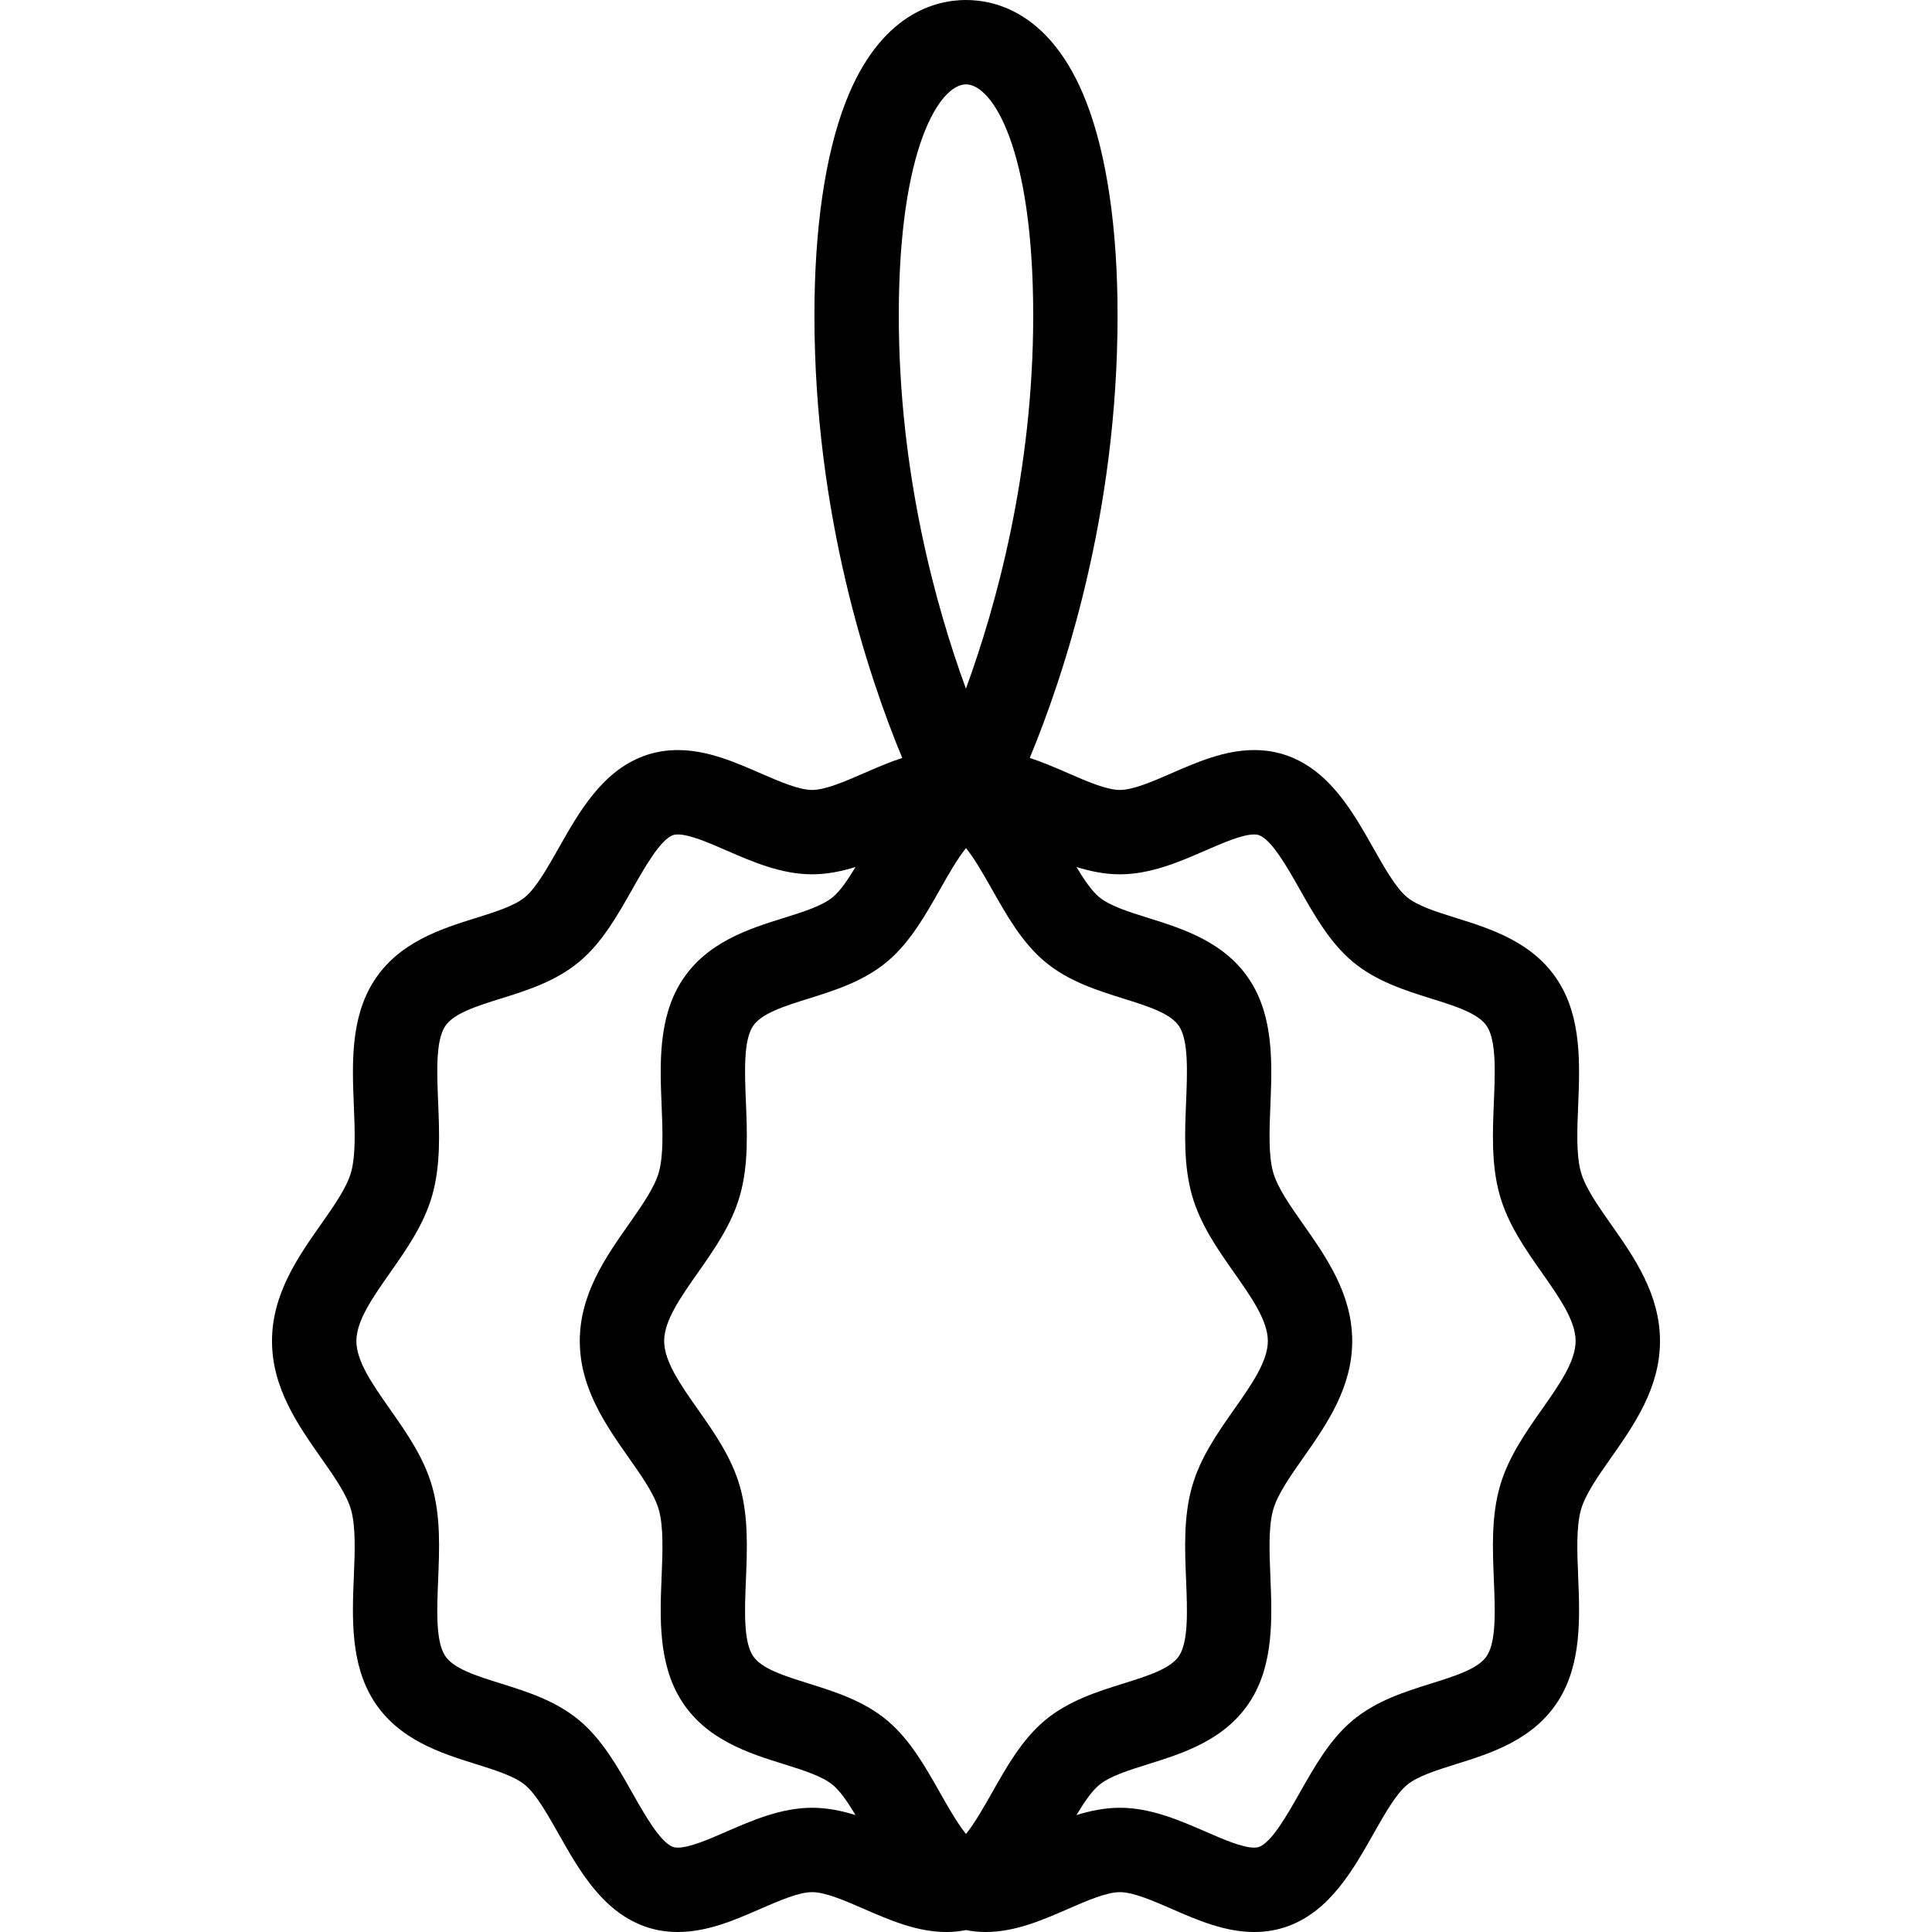
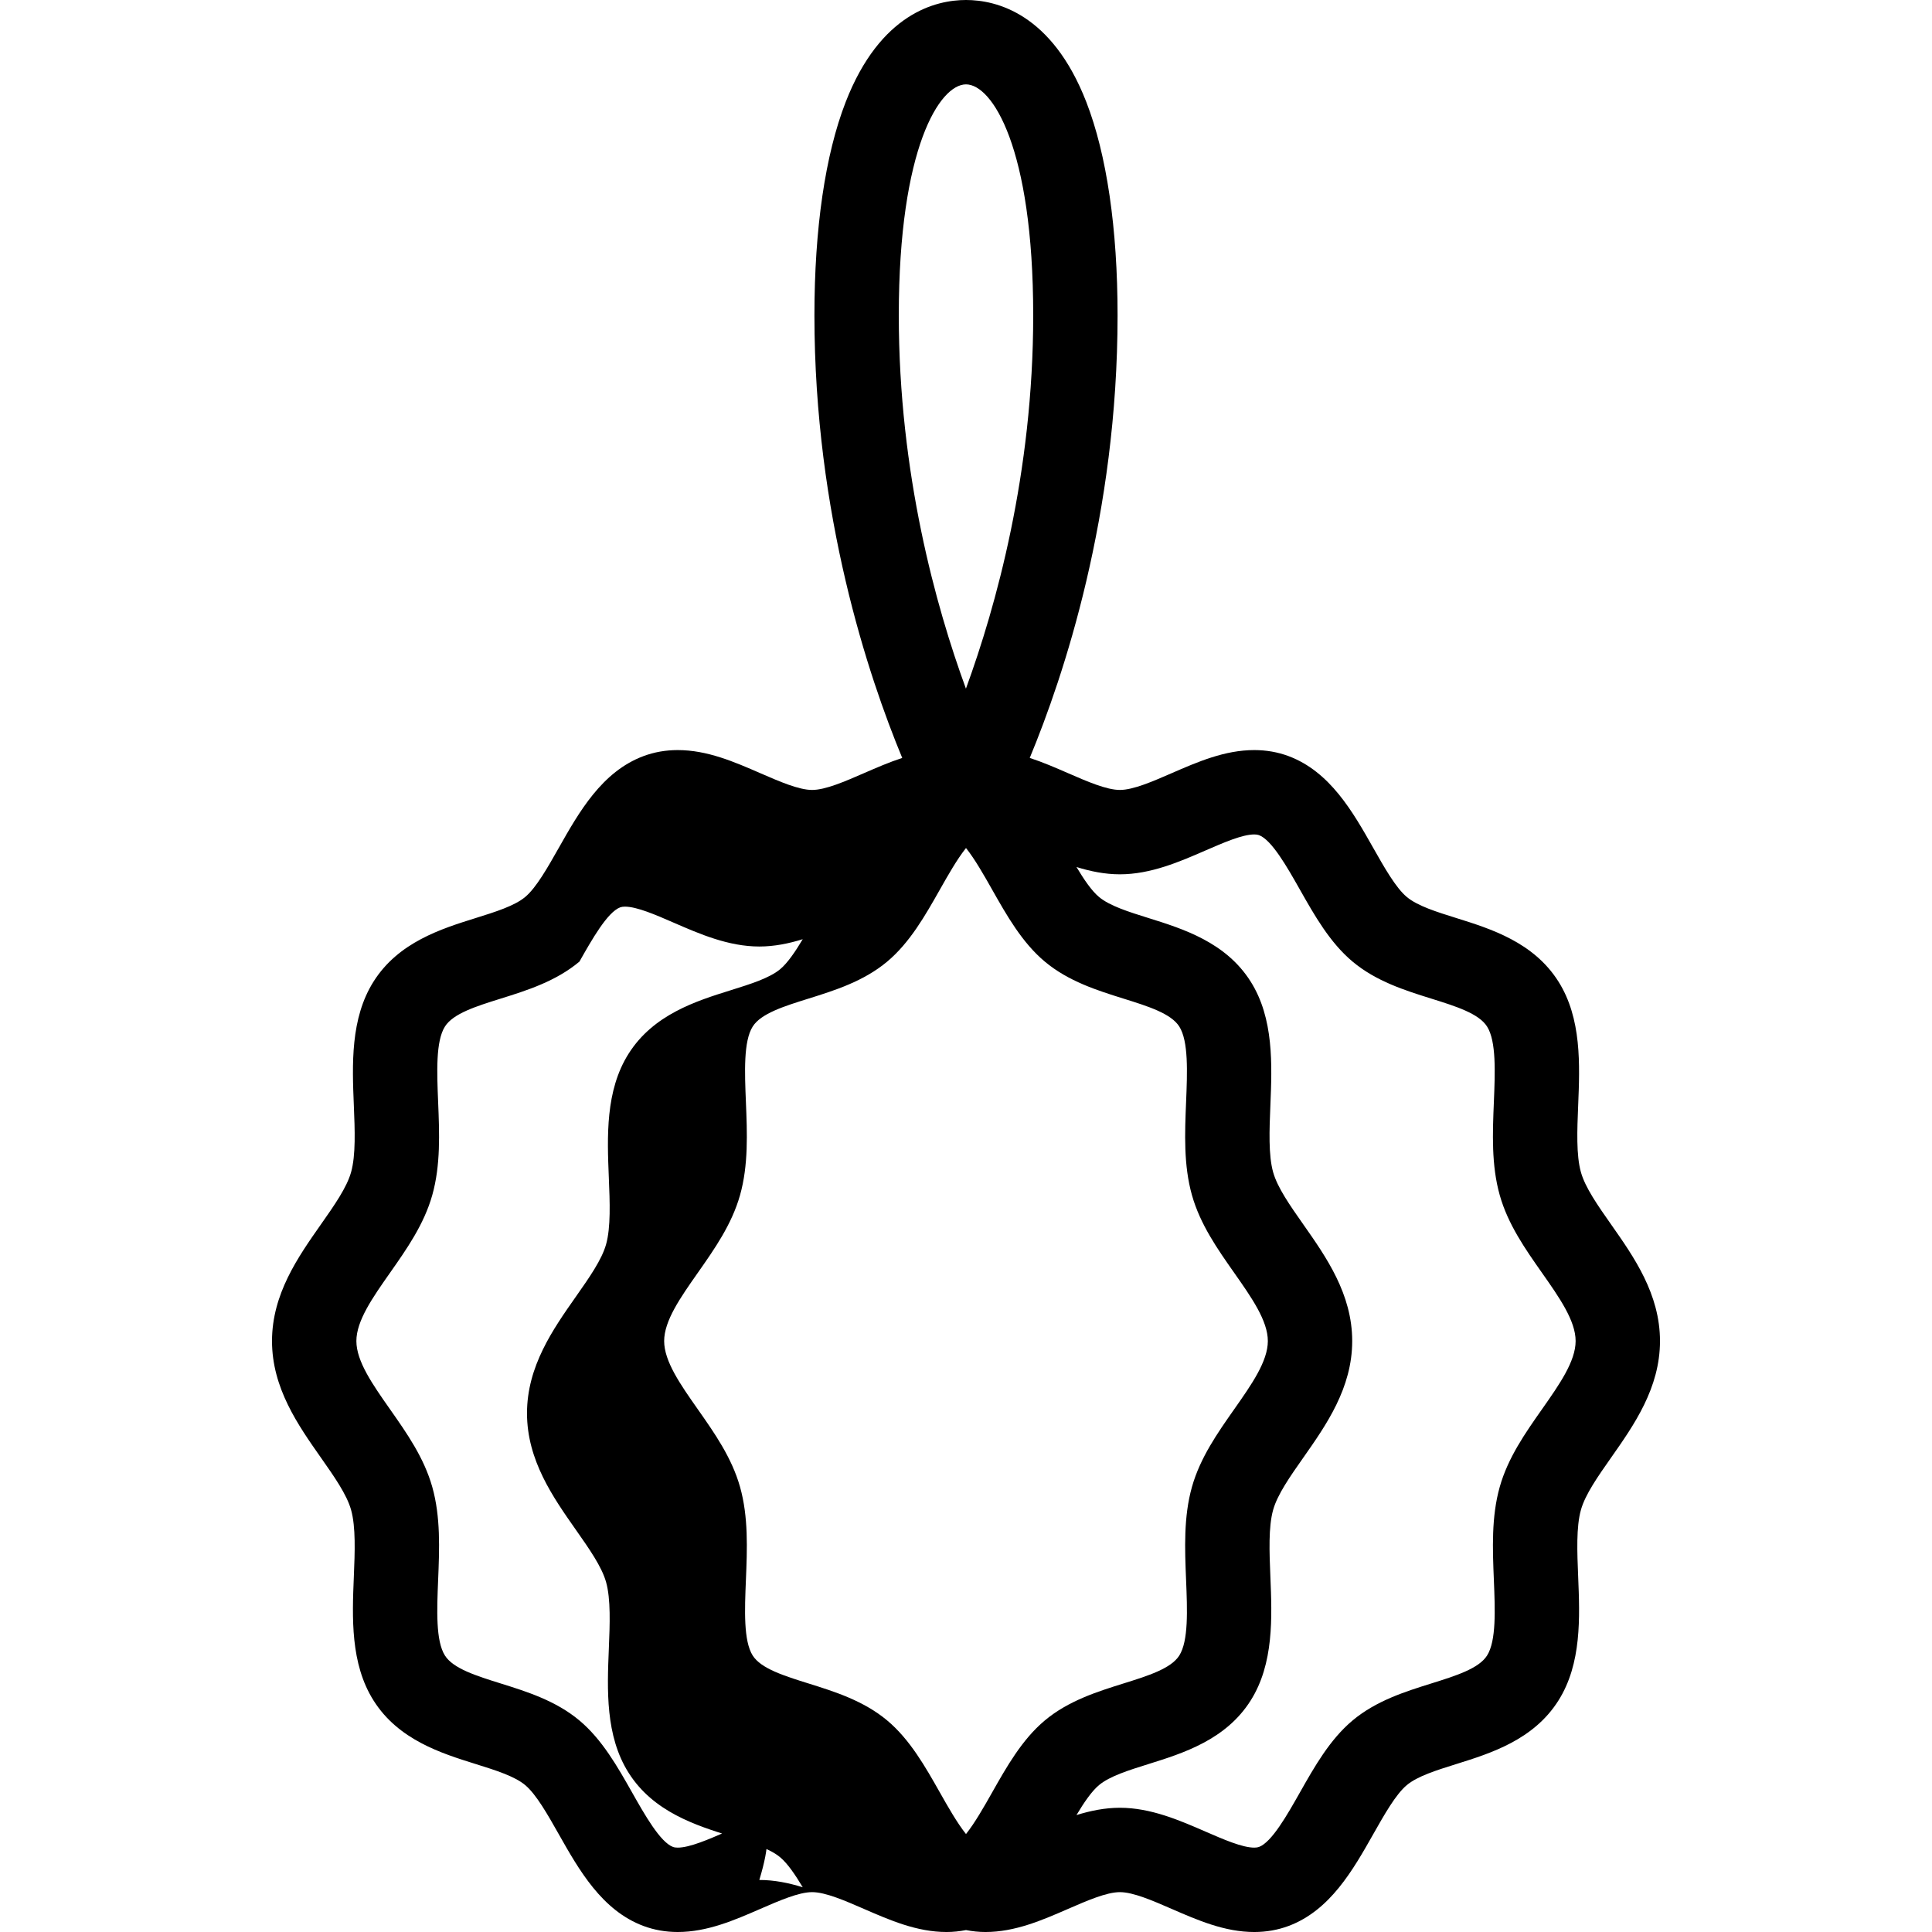
<svg xmlns="http://www.w3.org/2000/svg" fill="#000000" height="800px" width="800px" version="1.1" id="Capa_1" viewBox="0 0 458 458" xml:space="preserve">
-   <path d="M381.917,290.25c-3.142-4.475-6.109-8.7-7.138-12.351c-1.144-4.053-0.897-10.038-0.66-15.827  c0.397-9.678,0.849-20.646-4.688-29.405c-5.883-9.308-16.029-12.482-24.182-15.031c-4.748-1.485-9.233-2.888-11.764-5.009  c-2.605-2.183-5.323-6.987-7.951-11.634c-4.79-8.469-10.219-18.066-20.069-21.75c-2.541-0.949-5.273-1.431-8.123-1.431  c-7.001,0-13.402,2.787-19.594,5.482c-4.48,1.951-9.114,3.969-12.268,3.969c-3.154,0-7.788-2.018-12.269-3.969  c-2.97-1.293-5.99-2.604-9.1-3.622c8.029-19.35,20.819-57.598,20.819-104.901c0-20.628-2.563-38.124-7.413-50.598  C249.341,3.141,236.141,0,229,0s-20.341,3.141-28.52,24.175c-4.85,12.474-7.413,29.97-7.413,50.598  c0,47.304,12.789,85.553,20.816,104.902c-3.109,1.017-6.127,2.328-9.096,3.62c-4.481,1.951-9.115,3.969-12.268,3.969  c-3.154,0-7.787-2.018-12.268-3.968c-6.191-2.696-12.593-5.483-19.593-5.483c-2.85,0-5.584,0.482-8.124,1.433  c-9.85,3.683-15.279,13.28-20.069,21.748c-2.628,4.646-5.345,9.451-7.951,11.634c-2.531,2.121-7.015,3.523-11.763,5.009  c-8.153,2.55-18.299,5.724-24.182,15.031c-5.536,8.759-5.085,19.728-4.688,29.406c0.238,5.788,0.484,11.773-0.659,15.826  c-1.029,3.649-3.997,7.876-7.139,12.351c-5.437,7.743-11.6,16.52-11.6,27.656c0,11.137,6.163,19.913,11.6,27.656  c3.142,4.475,6.109,8.701,7.139,12.351c1.143,4.053,0.897,10.038,0.659,15.826c-0.398,9.678-0.849,20.647,4.688,29.406  c5.883,9.308,16.029,12.482,24.182,15.031c4.747,1.485,9.232,2.888,11.763,5.009c2.605,2.184,5.323,6.988,7.952,11.635  c4.79,8.468,10.219,18.065,20.069,21.749c2.541,0.949,5.273,1.431,8.123,1.431c7.001,0,13.402-2.787,19.593-5.482  c4.481-1.951,9.114-3.969,12.268-3.969c3.154,0,7.788,2.018,12.268,3.968c6.191,2.696,12.592,5.483,19.593,5.483  c1.582,0,3.122-0.164,4.619-0.458c1.498,0.294,3.039,0.458,4.621,0.458c7,0,13.401-2.787,19.593-5.482  c4.481-1.951,9.114-3.969,12.269-3.969c3.154,0,7.787,2.018,12.268,3.968c6.191,2.696,12.593,5.483,19.594,5.483  c2.85,0,5.583-0.482,8.123-1.432c9.852-3.683,15.28-13.281,20.07-21.75c2.628-4.645,5.345-9.45,7.95-11.633  c2.53-2.121,7.016-3.523,11.764-5.009c8.152-2.55,18.299-5.724,24.182-15.031c5.536-8.759,5.086-19.729,4.688-29.406  c-0.238-5.788-0.484-11.773,0.659-15.826c1.028-3.65,3.996-7.876,7.138-12.351c5.438-7.743,11.6-16.52,11.6-27.656  C393.517,306.77,387.354,297.993,381.917,290.25z M282.566,283.328c1.954,6.927,6.055,12.767,10.021,18.414  c4.098,5.836,7.968,11.348,7.968,16.164c0,4.816-3.87,10.328-7.968,16.164c-3.966,5.647-8.066,11.487-10.021,18.415  c-2.007,7.118-1.694,14.722-1.393,22.075c0.291,7.086,0.592,14.413-1.611,17.9c-1.958,3.099-7.441,4.813-13.246,6.629  c-6.114,1.912-13.045,4.08-18.638,8.767c-5.384,4.512-9.009,10.92-12.515,17.118c-1.88,3.323-4.052,7.159-6.164,9.806  c-2.112-2.647-4.284-6.482-6.164-9.806c-3.506-6.198-7.131-12.606-12.514-17.118c-5.593-4.687-12.523-6.854-18.639-8.767  c-5.805-1.815-11.288-3.531-13.246-6.629c-2.203-3.485-1.902-10.813-1.611-17.9c0.302-7.353,0.615-14.957-1.393-22.075  c-1.953-6.928-6.054-12.768-10.02-18.416c-4.097-5.835-7.967-11.347-7.967-16.163c0-4.816,3.87-10.328,7.967-16.163  c3.966-5.648,8.067-11.488,10.02-18.416c2.007-7.118,1.694-14.722,1.393-22.074c-0.292-7.087-0.592-14.415,1.611-17.9  c1.958-3.098,7.441-4.813,13.246-6.629c6.115-1.912,13.046-4.08,18.639-8.767c5.383-4.512,9.008-10.92,12.514-17.117  c1.88-3.324,4.053-7.16,6.165-9.807c2.112,2.646,4.284,6.482,6.164,9.806c3.506,6.198,7.131,12.606,12.515,17.117  c5.593,4.688,12.523,6.855,18.638,8.768c5.805,1.815,11.288,3.53,13.246,6.629c2.203,3.486,1.902,10.814,1.611,17.9  C280.872,268.605,280.56,276.209,282.566,283.328z M229,20c6.16,0,15.933,14.87,15.933,54.772c0,37.362-8.837,69.036-15.95,88.476  c-7.104-19.392-15.915-50.998-15.915-88.476C213.067,34.87,222.84,20,229,20z M172.266,434.18c-4.313,1.879-8.774,3.82-11.609,3.82  c-0.456,0-0.823-0.054-1.12-0.165c-3.03-1.133-6.708-7.636-9.664-12.861c-3.506-6.198-7.131-12.606-12.515-17.117  c-5.593-4.688-12.523-6.855-18.638-8.768c-5.805-1.815-11.288-3.531-13.246-6.629c-2.203-3.485-1.902-10.813-1.611-17.9  c0.302-7.353,0.615-14.957-1.393-22.075c-1.953-6.928-6.054-12.768-10.02-18.416c-4.097-5.835-7.967-11.347-7.967-16.163  c0-4.816,3.87-10.328,7.967-16.163c3.966-5.648,8.067-11.488,10.021-18.416c2.007-7.118,1.694-14.722,1.393-22.074  c-0.291-7.087-0.592-14.415,1.611-17.9c1.958-3.098,7.441-4.813,13.246-6.629c6.115-1.912,13.046-4.08,18.639-8.767  c5.383-4.512,9.008-10.92,12.513-17.117c2.956-5.225,6.634-11.729,9.664-12.862c0.297-0.11,0.664-0.165,1.121-0.165  c2.835,0,7.296,1.942,11.609,3.82c6.062,2.64,12.933,5.631,20.251,5.631c3.551,0,6.994-0.707,10.293-1.733  c-1.788,2.985-3.587,5.632-5.335,7.097c-2.531,2.121-7.015,3.523-11.763,5.009c-8.153,2.55-18.299,5.724-24.182,15.031  c-5.536,8.759-5.086,19.728-4.688,29.406c0.238,5.788,0.484,11.773-0.659,15.826c-1.029,3.649-3.997,7.876-7.139,12.351  c-5.437,7.743-11.6,16.52-11.6,27.656c0,11.137,6.163,19.913,11.6,27.656c3.142,4.475,6.109,8.701,7.139,12.351  c1.143,4.053,0.897,10.038,0.659,15.826c-0.398,9.678-0.849,20.647,4.688,29.406c5.883,9.308,16.029,12.482,24.182,15.031  c4.748,1.485,9.232,2.888,11.763,5.009c1.748,1.464,3.547,4.111,5.335,7.096c-3.298-1.026-6.742-1.733-10.292-1.733  C185.2,428.549,178.329,431.541,172.266,434.18z M365.55,334.069c-3.966,5.647-8.067,11.488-10.021,18.416  c-2.007,7.118-1.694,14.722-1.393,22.075c0.291,7.086,0.592,14.413-1.611,17.9c-1.958,3.099-7.441,4.813-13.246,6.629  c-6.115,1.912-13.046,4.08-18.639,8.767c-5.383,4.512-9.008,10.92-12.513,17.117c-2.956,5.226-6.635,11.729-9.665,12.862  c-0.298,0.11-0.664,0.165-1.12,0.165c-2.836,0-7.296-1.942-11.609-3.82c-6.063-2.64-12.934-5.631-20.252-5.631  c-3.55,0-6.993,0.707-10.292,1.733c1.788-2.985,3.587-5.632,5.335-7.097c2.53-2.12,7.015-3.522,11.763-5.008  c8.152-2.55,18.299-5.724,24.182-15.031c5.536-8.759,5.086-19.729,4.688-29.406c-0.238-5.788-0.484-11.773,0.659-15.825  c1.029-3.65,3.996-7.877,7.139-12.351c5.436-7.744,11.6-16.521,11.6-27.657c0-11.137-6.163-19.913-11.6-27.657  c-3.143-4.474-6.109-8.7-7.139-12.35c-1.143-4.053-0.897-10.038-0.659-15.826c0.397-9.678,0.848-20.647-4.688-29.406  c-5.883-9.308-16.029-12.482-24.182-15.031c-4.748-1.485-9.232-2.888-11.763-5.009c-1.748-1.464-3.546-4.111-5.335-7.096  c3.298,1.026,6.742,1.732,10.292,1.732c7.319,0,14.19-2.992,20.252-5.631c4.314-1.879,8.774-3.82,11.609-3.82  c0.456,0,0.822,0.054,1.119,0.165c3.03,1.133,6.709,7.637,9.665,12.862c3.506,6.197,7.131,12.605,12.514,17.117  c5.593,4.687,12.523,6.854,18.639,8.767c5.805,1.815,11.288,3.53,13.246,6.629c2.203,3.485,1.902,10.814,1.611,17.9  c-0.303,7.353-0.614,14.957,1.393,22.075c1.953,6.928,6.055,12.769,10.021,18.416c4.097,5.835,7.967,11.347,7.967,16.163  C373.517,322.723,369.647,328.234,365.55,334.069z" />
+   <path d="M381.917,290.25c-3.142-4.475-6.109-8.7-7.138-12.351c-1.144-4.053-0.897-10.038-0.66-15.827  c0.397-9.678,0.849-20.646-4.688-29.405c-5.883-9.308-16.029-12.482-24.182-15.031c-4.748-1.485-9.233-2.888-11.764-5.009  c-2.605-2.183-5.323-6.987-7.951-11.634c-4.79-8.469-10.219-18.066-20.069-21.75c-2.541-0.949-5.273-1.431-8.123-1.431  c-7.001,0-13.402,2.787-19.594,5.482c-4.48,1.951-9.114,3.969-12.268,3.969c-3.154,0-7.788-2.018-12.269-3.969  c-2.97-1.293-5.99-2.604-9.1-3.622c8.029-19.35,20.819-57.598,20.819-104.901c0-20.628-2.563-38.124-7.413-50.598  C249.341,3.141,236.141,0,229,0s-20.341,3.141-28.52,24.175c-4.85,12.474-7.413,29.97-7.413,50.598  c0,47.304,12.789,85.553,20.816,104.902c-3.109,1.017-6.127,2.328-9.096,3.62c-4.481,1.951-9.115,3.969-12.268,3.969  c-3.154,0-7.787-2.018-12.268-3.968c-6.191-2.696-12.593-5.483-19.593-5.483c-2.85,0-5.584,0.482-8.124,1.433  c-9.85,3.683-15.279,13.28-20.069,21.748c-2.628,4.646-5.345,9.451-7.951,11.634c-2.531,2.121-7.015,3.523-11.763,5.009  c-8.153,2.55-18.299,5.724-24.182,15.031c-5.536,8.759-5.085,19.728-4.688,29.406c0.238,5.788,0.484,11.773-0.659,15.826  c-1.029,3.649-3.997,7.876-7.139,12.351c-5.437,7.743-11.6,16.52-11.6,27.656c0,11.137,6.163,19.913,11.6,27.656  c3.142,4.475,6.109,8.701,7.139,12.351c1.143,4.053,0.897,10.038,0.659,15.826c-0.398,9.678-0.849,20.647,4.688,29.406  c5.883,9.308,16.029,12.482,24.182,15.031c4.747,1.485,9.232,2.888,11.763,5.009c2.605,2.184,5.323,6.988,7.952,11.635  c4.79,8.468,10.219,18.065,20.069,21.749c2.541,0.949,5.273,1.431,8.123,1.431c7.001,0,13.402-2.787,19.593-5.482  c4.481-1.951,9.114-3.969,12.268-3.969c3.154,0,7.788,2.018,12.268,3.968c6.191,2.696,12.592,5.483,19.593,5.483  c1.582,0,3.122-0.164,4.619-0.458c1.498,0.294,3.039,0.458,4.621,0.458c7,0,13.401-2.787,19.593-5.482  c4.481-1.951,9.114-3.969,12.269-3.969c3.154,0,7.787,2.018,12.268,3.968c6.191,2.696,12.593,5.483,19.594,5.483  c2.85,0,5.583-0.482,8.123-1.432c9.852-3.683,15.28-13.281,20.07-21.75c2.628-4.645,5.345-9.45,7.95-11.633  c2.53-2.121,7.016-3.523,11.764-5.009c8.152-2.55,18.299-5.724,24.182-15.031c5.536-8.759,5.086-19.729,4.688-29.406  c-0.238-5.788-0.484-11.773,0.659-15.826c1.028-3.65,3.996-7.876,7.138-12.351c5.438-7.743,11.6-16.52,11.6-27.656  C393.517,306.77,387.354,297.993,381.917,290.25z M282.566,283.328c1.954,6.927,6.055,12.767,10.021,18.414  c4.098,5.836,7.968,11.348,7.968,16.164c0,4.816-3.87,10.328-7.968,16.164c-3.966,5.647-8.066,11.487-10.021,18.415  c-2.007,7.118-1.694,14.722-1.393,22.075c0.291,7.086,0.592,14.413-1.611,17.9c-1.958,3.099-7.441,4.813-13.246,6.629  c-6.114,1.912-13.045,4.08-18.638,8.767c-5.384,4.512-9.009,10.92-12.515,17.118c-1.88,3.323-4.052,7.159-6.164,9.806  c-2.112-2.647-4.284-6.482-6.164-9.806c-3.506-6.198-7.131-12.606-12.514-17.118c-5.593-4.687-12.523-6.854-18.639-8.767  c-5.805-1.815-11.288-3.531-13.246-6.629c-2.203-3.485-1.902-10.813-1.611-17.9c0.302-7.353,0.615-14.957-1.393-22.075  c-1.953-6.928-6.054-12.768-10.02-18.416c-4.097-5.835-7.967-11.347-7.967-16.163c0-4.816,3.87-10.328,7.967-16.163  c3.966-5.648,8.067-11.488,10.02-18.416c2.007-7.118,1.694-14.722,1.393-22.074c-0.292-7.087-0.592-14.415,1.611-17.9  c1.958-3.098,7.441-4.813,13.246-6.629c6.115-1.912,13.046-4.08,18.639-8.767c5.383-4.512,9.008-10.92,12.514-17.117  c1.88-3.324,4.053-7.16,6.165-9.807c2.112,2.646,4.284,6.482,6.164,9.806c3.506,6.198,7.131,12.606,12.515,17.117  c5.593,4.688,12.523,6.855,18.638,8.768c5.805,1.815,11.288,3.53,13.246,6.629c2.203,3.486,1.902,10.814,1.611,17.9  C280.872,268.605,280.56,276.209,282.566,283.328z M229,20c6.16,0,15.933,14.87,15.933,54.772c0,37.362-8.837,69.036-15.95,88.476  c-7.104-19.392-15.915-50.998-15.915-88.476C213.067,34.87,222.84,20,229,20z M172.266,434.18c-4.313,1.879-8.774,3.82-11.609,3.82  c-0.456,0-0.823-0.054-1.12-0.165c-3.03-1.133-6.708-7.636-9.664-12.861c-3.506-6.198-7.131-12.606-12.515-17.117  c-5.593-4.688-12.523-6.855-18.638-8.768c-5.805-1.815-11.288-3.531-13.246-6.629c-2.203-3.485-1.902-10.813-1.611-17.9  c0.302-7.353,0.615-14.957-1.393-22.075c-1.953-6.928-6.054-12.768-10.02-18.416c-4.097-5.835-7.967-11.347-7.967-16.163  c0-4.816,3.87-10.328,7.967-16.163c3.966-5.648,8.067-11.488,10.021-18.416c2.007-7.118,1.694-14.722,1.393-22.074  c-0.291-7.087-0.592-14.415,1.611-17.9c1.958-3.098,7.441-4.813,13.246-6.629c6.115-1.912,13.046-4.08,18.639-8.767  c2.956-5.225,6.634-11.729,9.664-12.862c0.297-0.11,0.664-0.165,1.121-0.165  c2.835,0,7.296,1.942,11.609,3.82c6.062,2.64,12.933,5.631,20.251,5.631c3.551,0,6.994-0.707,10.293-1.733  c-1.788,2.985-3.587,5.632-5.335,7.097c-2.531,2.121-7.015,3.523-11.763,5.009c-8.153,2.55-18.299,5.724-24.182,15.031  c-5.536,8.759-5.086,19.728-4.688,29.406c0.238,5.788,0.484,11.773-0.659,15.826c-1.029,3.649-3.997,7.876-7.139,12.351  c-5.437,7.743-11.6,16.52-11.6,27.656c0,11.137,6.163,19.913,11.6,27.656c3.142,4.475,6.109,8.701,7.139,12.351  c1.143,4.053,0.897,10.038,0.659,15.826c-0.398,9.678-0.849,20.647,4.688,29.406c5.883,9.308,16.029,12.482,24.182,15.031  c4.748,1.485,9.232,2.888,11.763,5.009c1.748,1.464,3.547,4.111,5.335,7.096c-3.298-1.026-6.742-1.733-10.292-1.733  C185.2,428.549,178.329,431.541,172.266,434.18z M365.55,334.069c-3.966,5.647-8.067,11.488-10.021,18.416  c-2.007,7.118-1.694,14.722-1.393,22.075c0.291,7.086,0.592,14.413-1.611,17.9c-1.958,3.099-7.441,4.813-13.246,6.629  c-6.115,1.912-13.046,4.08-18.639,8.767c-5.383,4.512-9.008,10.92-12.513,17.117c-2.956,5.226-6.635,11.729-9.665,12.862  c-0.298,0.11-0.664,0.165-1.12,0.165c-2.836,0-7.296-1.942-11.609-3.82c-6.063-2.64-12.934-5.631-20.252-5.631  c-3.55,0-6.993,0.707-10.292,1.733c1.788-2.985,3.587-5.632,5.335-7.097c2.53-2.12,7.015-3.522,11.763-5.008  c8.152-2.55,18.299-5.724,24.182-15.031c5.536-8.759,5.086-19.729,4.688-29.406c-0.238-5.788-0.484-11.773,0.659-15.825  c1.029-3.65,3.996-7.877,7.139-12.351c5.436-7.744,11.6-16.521,11.6-27.657c0-11.137-6.163-19.913-11.6-27.657  c-3.143-4.474-6.109-8.7-7.139-12.35c-1.143-4.053-0.897-10.038-0.659-15.826c0.397-9.678,0.848-20.647-4.688-29.406  c-5.883-9.308-16.029-12.482-24.182-15.031c-4.748-1.485-9.232-2.888-11.763-5.009c-1.748-1.464-3.546-4.111-5.335-7.096  c3.298,1.026,6.742,1.732,10.292,1.732c7.319,0,14.19-2.992,20.252-5.631c4.314-1.879,8.774-3.82,11.609-3.82  c0.456,0,0.822,0.054,1.119,0.165c3.03,1.133,6.709,7.637,9.665,12.862c3.506,6.197,7.131,12.605,12.514,17.117  c5.593,4.687,12.523,6.854,18.639,8.767c5.805,1.815,11.288,3.53,13.246,6.629c2.203,3.485,1.902,10.814,1.611,17.9  c-0.303,7.353-0.614,14.957,1.393,22.075c1.953,6.928,6.055,12.769,10.021,18.416c4.097,5.835,7.967,11.347,7.967,16.163  C373.517,322.723,369.647,328.234,365.55,334.069z" />
</svg>